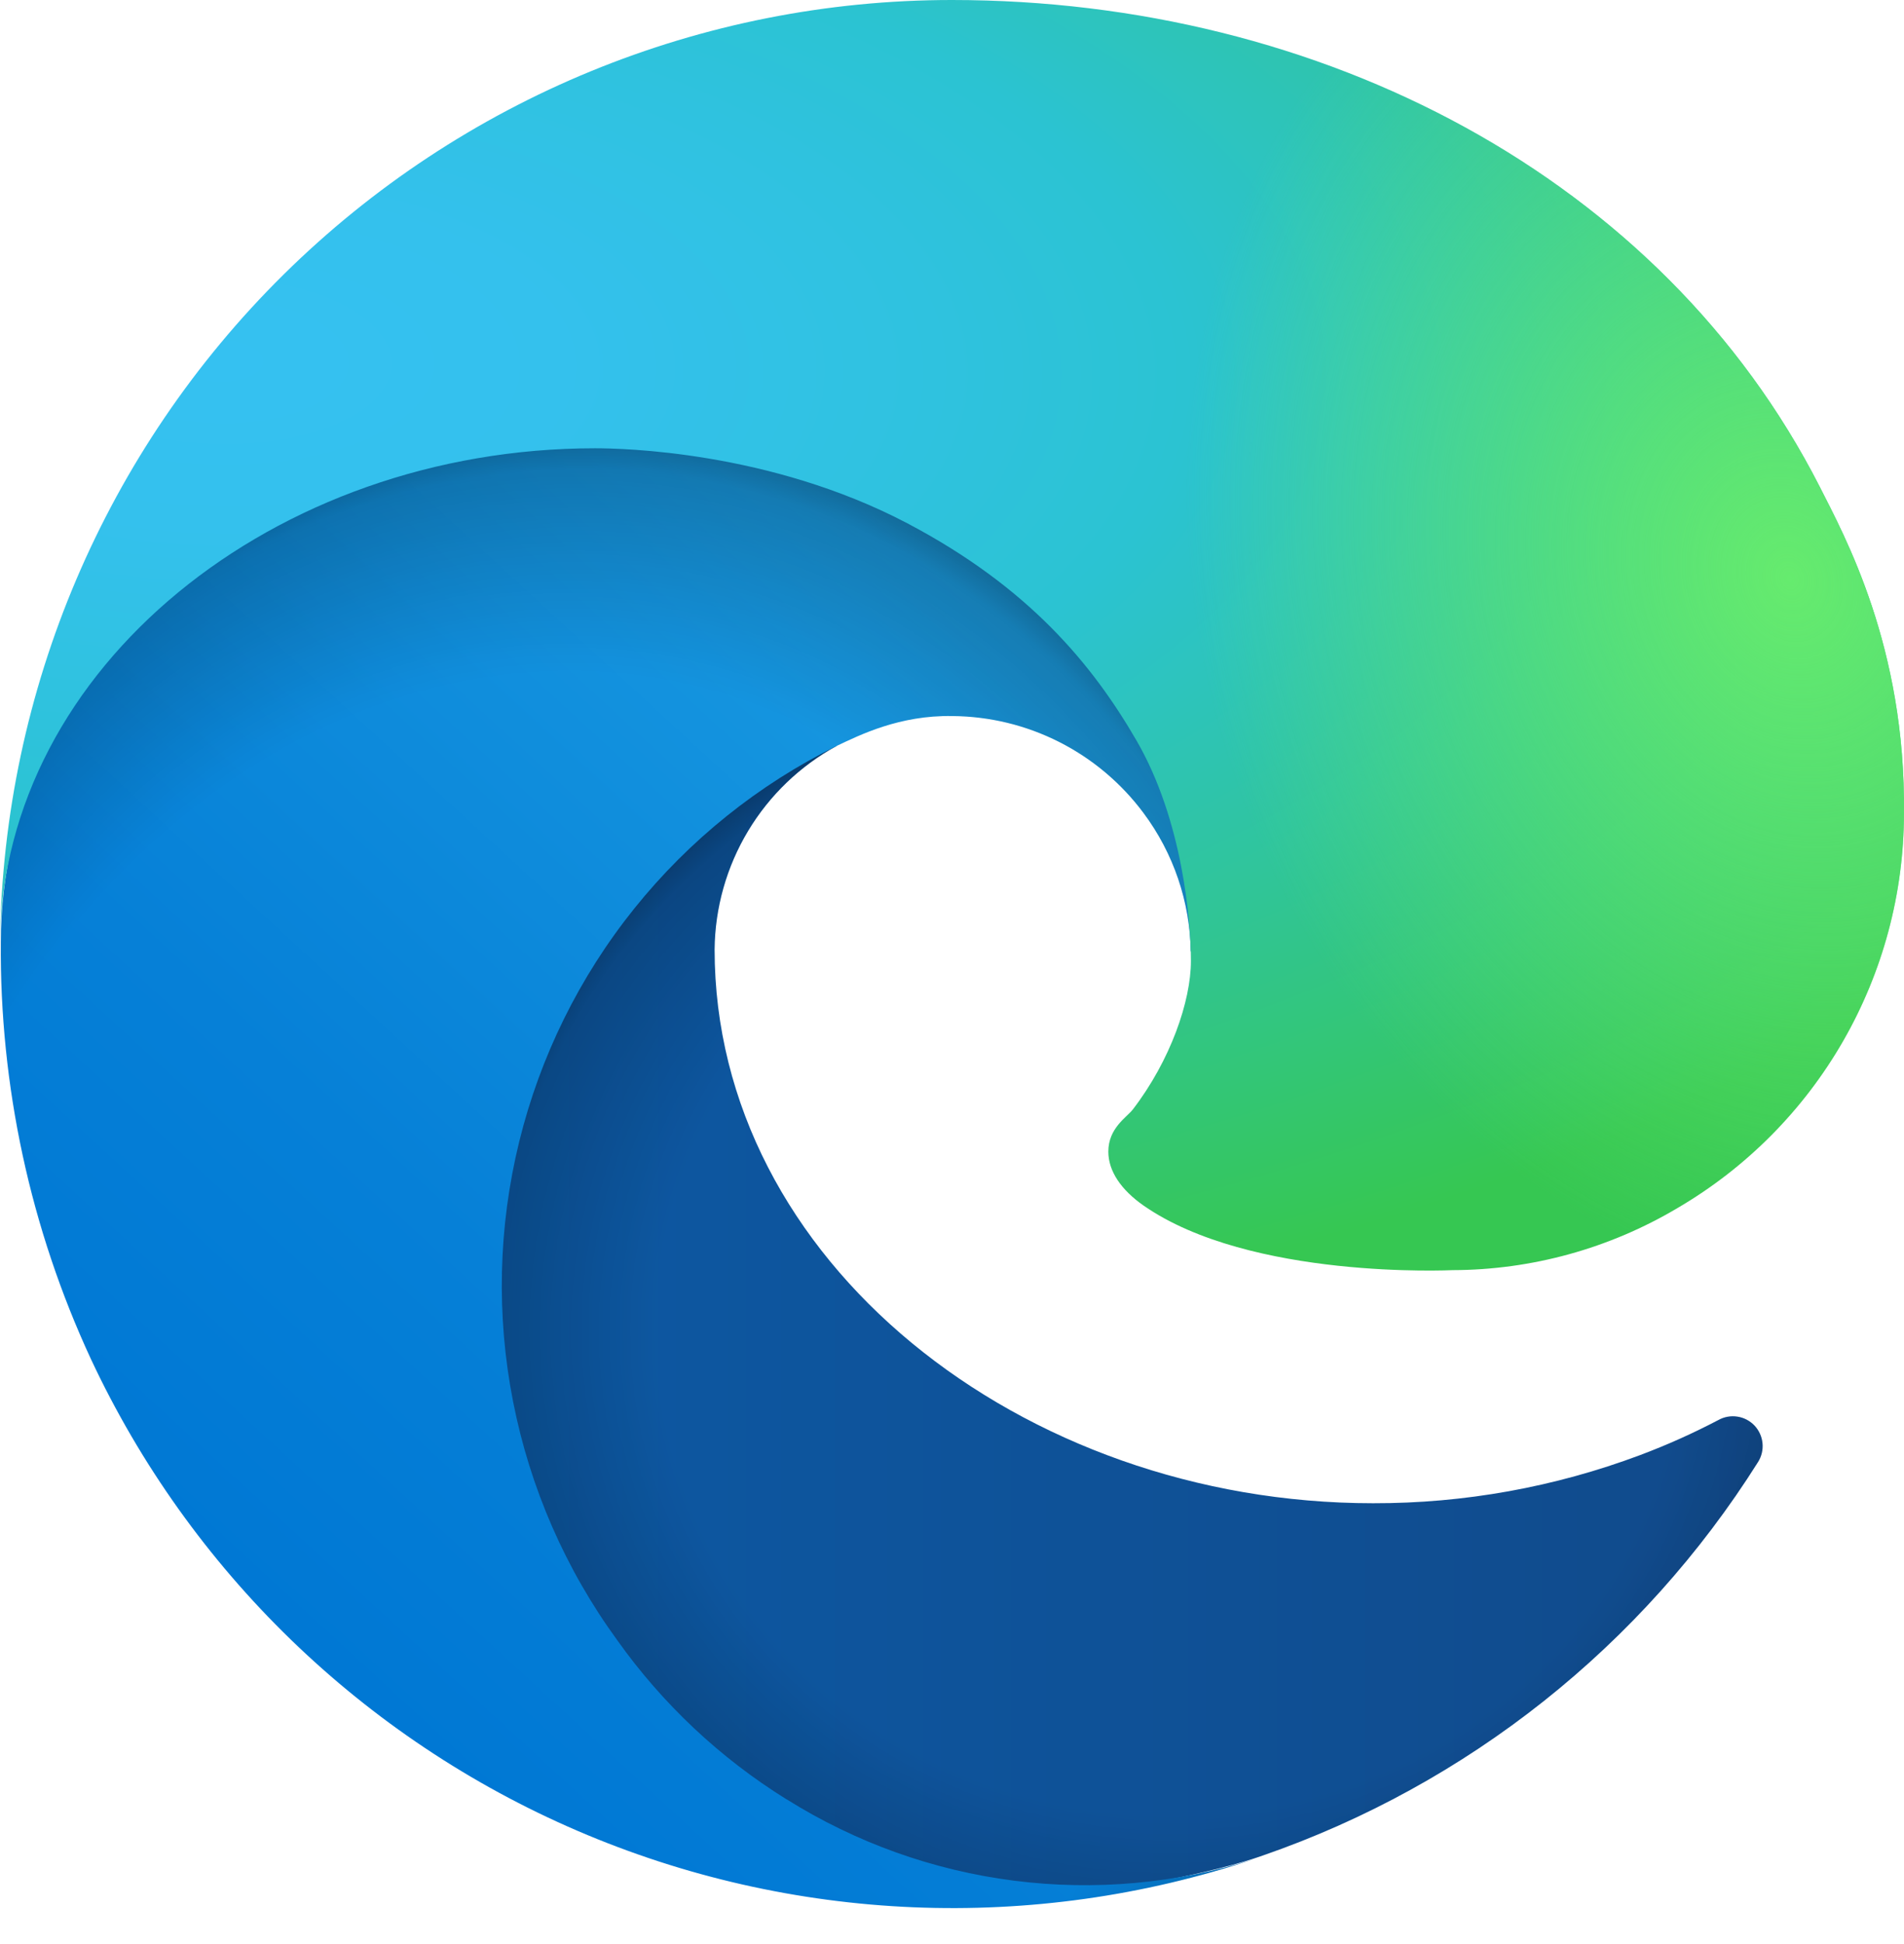
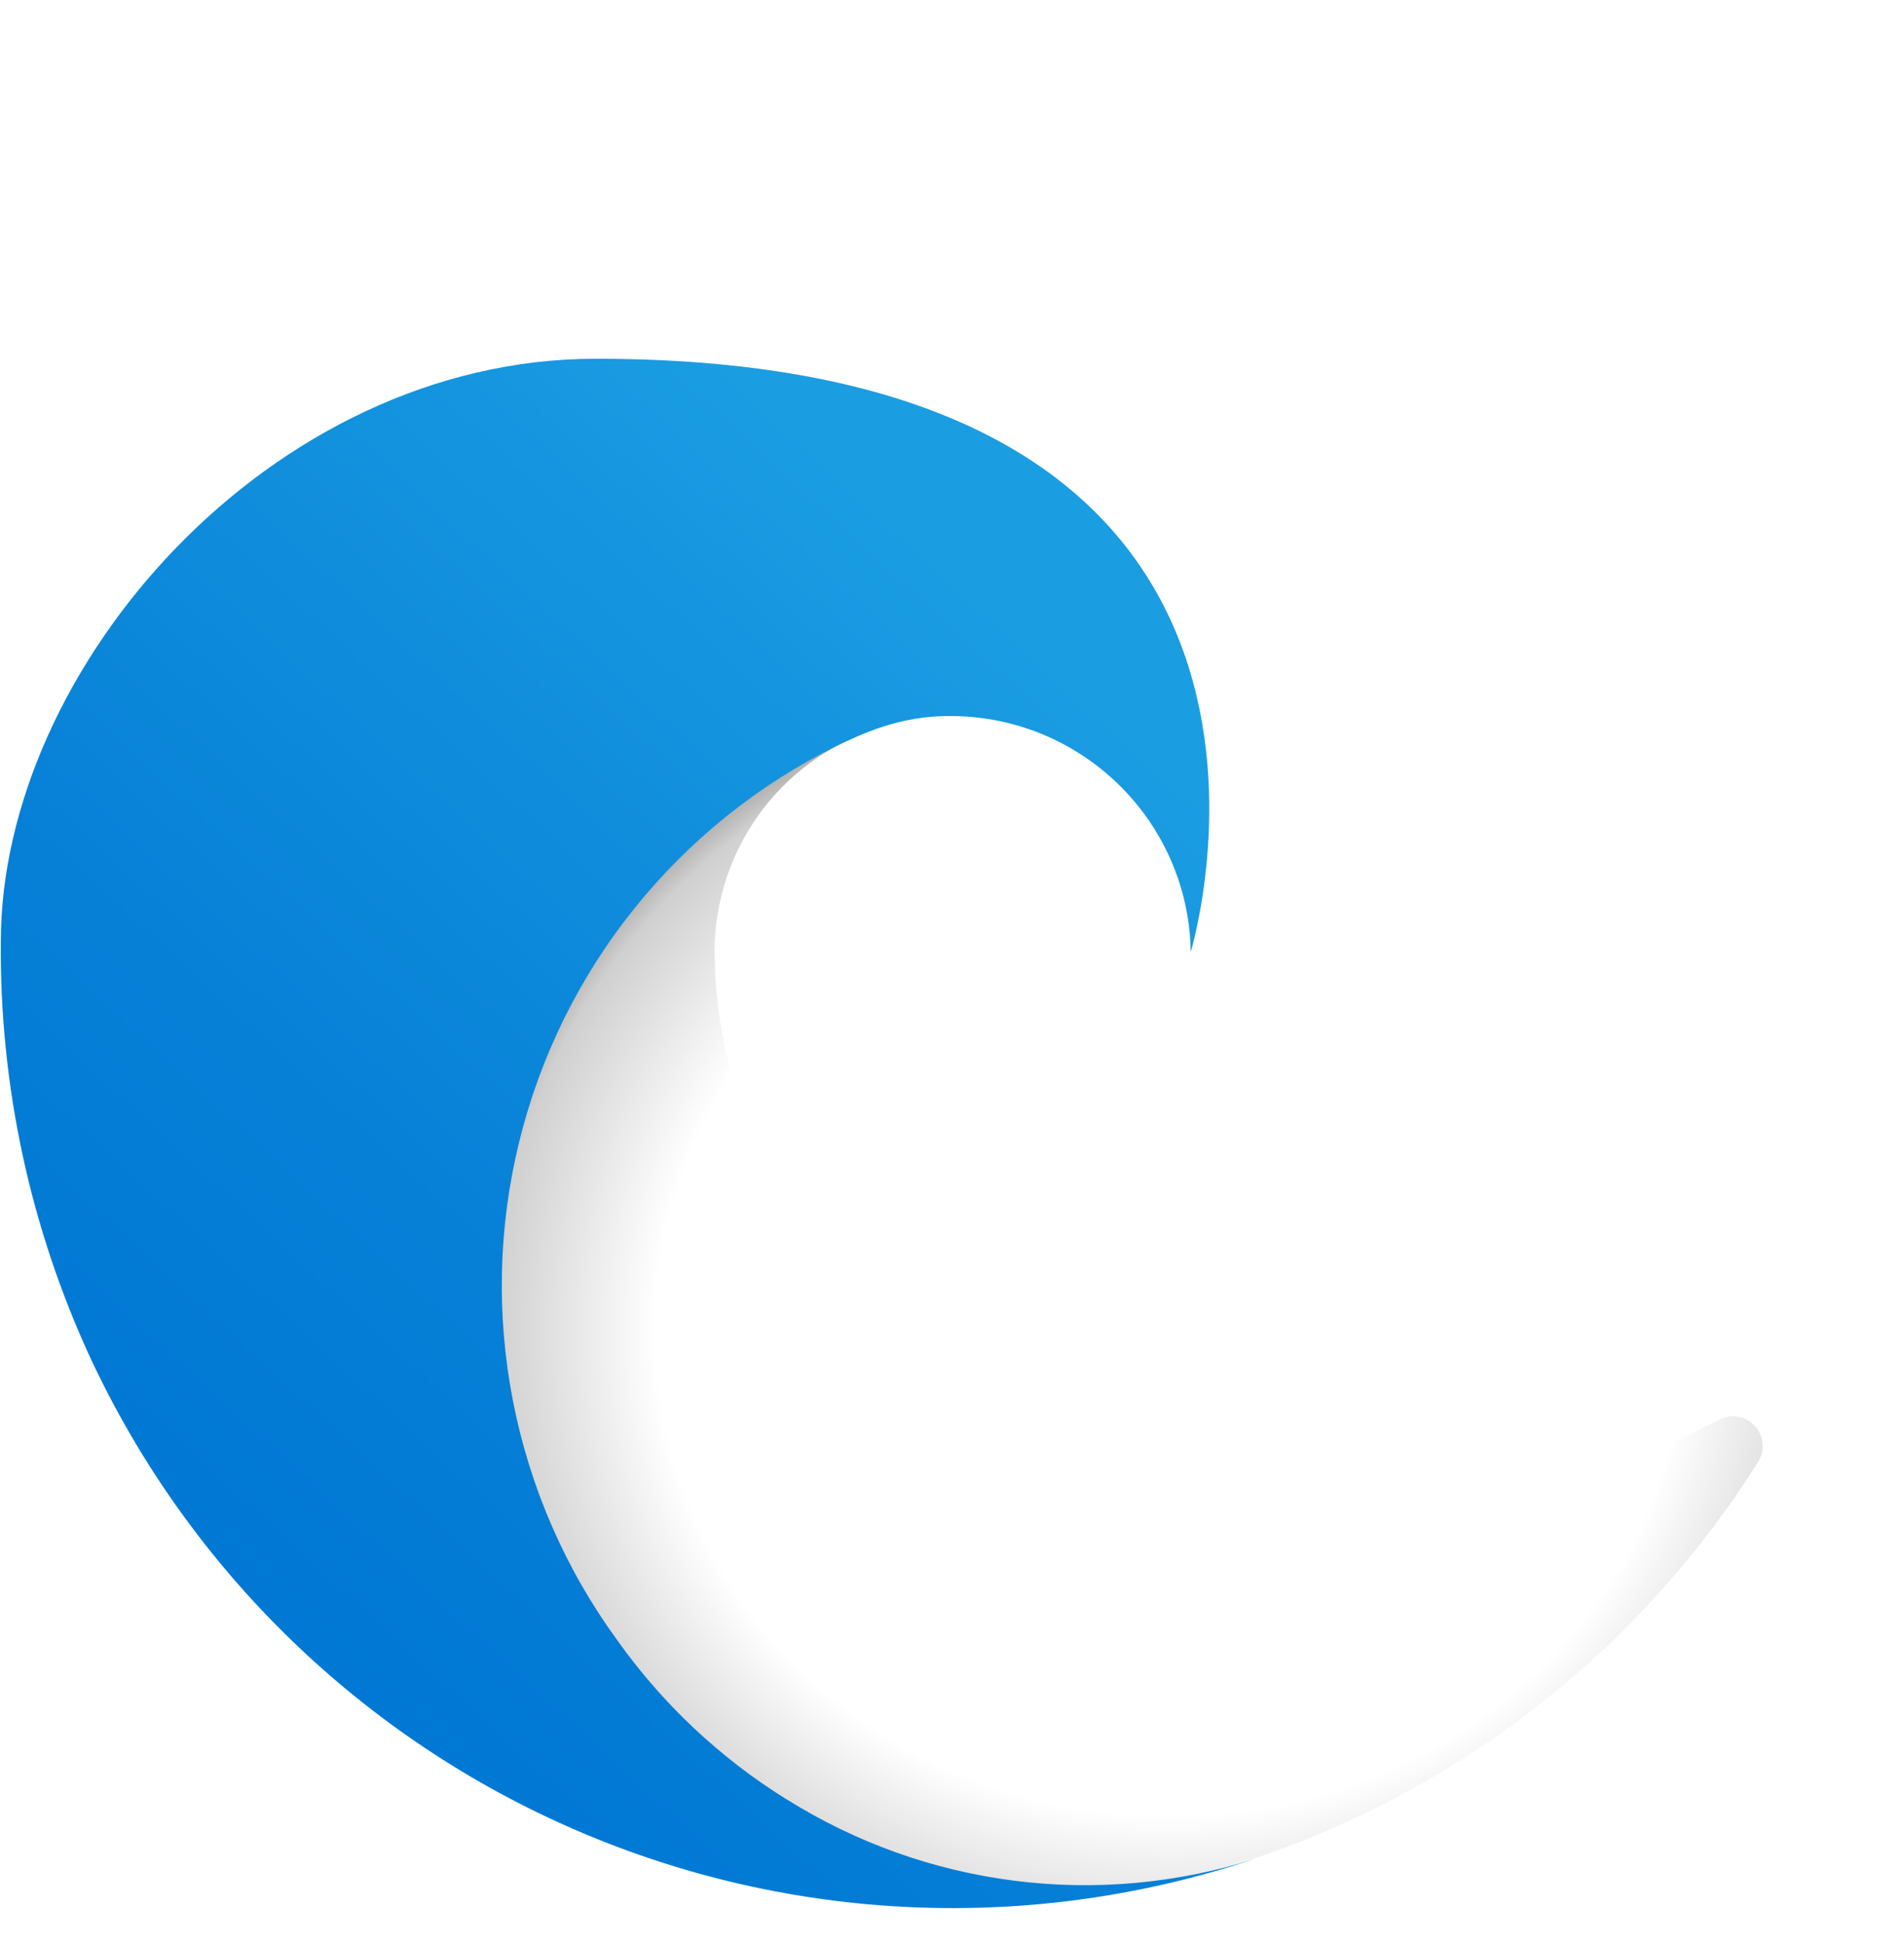
<svg xmlns="http://www.w3.org/2000/svg" width="48" height="49" viewBox="0 0 48 49" fill="none">
-   <path d="M43.322 35.791C42.682 36.127 42.022 36.422 41.346 36.676C39.194 37.483 36.913 37.894 34.615 37.889C25.743 37.889 18.015 31.775 18.015 23.929C18.026 22.877 18.318 21.846 18.86 20.944C19.401 20.043 20.173 19.302 21.096 18.799C13.071 19.137 11.009 27.515 11.009 32.423C11.009 46.301 23.775 47.708 26.525 47.708C28.008 47.708 30.245 47.276 31.587 46.852L31.833 46.769C36.999 44.98 41.403 41.482 44.32 36.851C44.409 36.71 44.449 36.543 44.433 36.377C44.417 36.21 44.346 36.054 44.232 35.932C44.117 35.811 43.966 35.731 43.801 35.706C43.636 35.68 43.468 35.71 43.322 35.791Z" fill="url(#paint0_linear)" />
  <path opacity="0.35" d="M43.322 35.791C42.682 36.127 42.022 36.422 41.346 36.676C39.194 37.483 36.913 37.894 34.615 37.889C25.743 37.889 18.015 31.775 18.015 23.929C18.026 22.877 18.318 21.846 18.86 20.944C19.401 20.043 20.173 19.302 21.096 18.799C13.071 19.137 11.009 27.515 11.009 32.423C11.009 46.301 23.775 47.708 26.525 47.708C28.008 47.708 30.245 47.276 31.587 46.852L31.833 46.769C36.999 44.98 41.403 41.482 44.32 36.851C44.409 36.71 44.449 36.543 44.433 36.377C44.417 36.21 44.346 36.054 44.232 35.932C44.117 35.811 43.966 35.731 43.801 35.706C43.636 35.68 43.468 35.71 43.322 35.791Z" fill="url(#paint1_radial)" />
  <path d="M19.823 45.349C18.151 44.309 16.702 42.947 15.56 41.34C14.258 39.554 13.363 37.504 12.936 35.333C12.509 33.163 12.561 30.926 13.089 28.778C13.616 26.63 14.606 24.624 15.99 22.9C17.373 21.176 19.116 19.777 21.097 18.799C21.681 18.523 22.681 18.023 24.01 18.048C24.947 18.055 25.869 18.279 26.704 18.702C27.54 19.126 28.267 19.738 28.827 20.49C29.584 21.503 30.001 22.73 30.019 23.995C30.019 23.956 34.605 9.042 15.02 9.042C6.789 9.042 0.021 16.868 0.021 23.734C-0.011 27.366 0.764 30.959 2.291 34.253C4.788 39.589 9.153 43.821 14.557 46.145C19.962 48.469 26.031 48.723 31.611 46.859C29.657 47.477 27.593 47.662 25.561 47.402C23.529 47.143 21.577 46.445 19.84 45.357L19.823 45.349Z" fill="url(#paint2_linear)" />
-   <path opacity="0.41" d="M19.823 45.349C18.151 44.309 16.702 42.947 15.56 41.34C14.258 39.554 13.363 37.504 12.936 35.333C12.509 33.163 12.561 30.926 13.089 28.778C13.616 26.63 14.606 24.624 15.99 22.9C17.373 21.176 19.116 19.777 21.097 18.799C21.681 18.523 22.681 18.023 24.01 18.048C24.947 18.055 25.869 18.279 26.704 18.702C27.54 19.126 28.267 19.738 28.827 20.49C29.584 21.503 30.001 22.73 30.019 23.995C30.019 23.956 34.605 9.042 15.02 9.042C6.789 9.042 0.021 16.868 0.021 23.734C-0.011 27.366 0.764 30.959 2.291 34.253C4.788 39.589 9.153 43.821 14.557 46.145C19.962 48.469 26.031 48.723 31.611 46.859C29.657 47.477 27.593 47.662 25.561 47.402C23.529 47.143 21.577 46.445 19.84 45.357L19.823 45.349Z" fill="url(#paint3_radial)" />
-   <path d="M28.56 27.962C28.408 28.16 27.941 28.432 27.941 29.026C27.941 29.516 28.26 29.987 28.826 30.384C31.522 32.262 36.605 32.014 36.618 32.014C38.616 32.009 40.576 31.468 42.294 30.446C44.026 29.432 45.465 27.982 46.465 26.24C47.466 24.497 47.995 22.523 47.999 20.512C48.048 16.303 46.499 13.504 45.873 12.264C41.9 4.478 33.324 1.17711e-07 23.998 1.17711e-07C17.692 -0.001 11.638 2.486 7.147 6.922C2.656 11.359 0.089 17.388 0 23.706C0.09 16.842 6.9 11.299 14.999 11.299C15.655 11.299 19.398 11.363 22.874 13.19C25.937 14.802 27.542 16.748 28.658 18.677C29.816 20.682 30.023 23.214 30.023 24.222C30.023 25.231 29.509 26.726 28.56 27.962Z" fill="url(#paint4_radial)" />
-   <path d="M28.56 27.962C28.408 28.16 27.941 28.432 27.941 29.026C27.941 29.516 28.26 29.987 28.826 30.384C31.522 32.262 36.605 32.014 36.618 32.014C38.616 32.009 40.576 31.468 42.294 30.446C44.026 29.432 45.465 27.982 46.465 26.24C47.466 24.497 47.995 22.523 47.999 20.512C48.048 16.303 46.499 13.504 45.873 12.264C41.9 4.478 33.324 1.17711e-07 23.998 1.17711e-07C17.692 -0.001 11.638 2.486 7.147 6.922C2.656 11.359 0.089 17.388 0 23.706C0.09 16.842 6.9 11.299 14.999 11.299C15.655 11.299 19.398 11.363 22.874 13.19C25.937 14.802 27.542 16.748 28.658 18.677C29.816 20.682 30.023 23.214 30.023 24.222C30.023 25.231 29.509 26.726 28.56 27.962Z" fill="url(#paint5_radial)" />
  <defs>
    <linearGradient id="paint0_linear" x1="11.009" y1="33.257" x2="44.445" y2="33.257" gradientUnits="userSpaceOnUse">
      <stop stop-color="#0C59A4" />
      <stop offset="1" stop-color="#114A8B" />
    </linearGradient>
    <radialGradient id="paint1_radial" cx="0" cy="0" r="1" gradientUnits="userSpaceOnUse" gradientTransform="translate(29.476 33.521) scale(17.883 17.021)">
      <stop offset="0.72" stop-opacity="0" />
      <stop offset="0.95" stop-opacity="0.53" />
      <stop offset="1" />
    </radialGradient>
    <linearGradient id="paint2_linear" x1="28.637" y1="18.726" x2="7.71" y2="41.477" gradientUnits="userSpaceOnUse">
      <stop stop-color="#1B9DE2" />
      <stop offset="0.16" stop-color="#1595DF" />
      <stop offset="0.67" stop-color="#0680D7" />
      <stop offset="1" stop-color="#0078D4" />
    </linearGradient>
    <radialGradient id="paint3_radial" cx="0" cy="0" r="1" gradientUnits="userSpaceOnUse" gradientTransform="translate(13.236 37.382) rotate(-81.4) scale(26.941 21.726)">
      <stop offset="0.76" stop-opacity="0" />
      <stop offset="0.95" stop-opacity="0.5" />
      <stop offset="1" />
    </radialGradient>
    <radialGradient id="paint4_radial" cx="0" cy="0" r="1" gradientUnits="userSpaceOnUse" gradientTransform="translate(4.849 8.899) rotate(92.286) scale(38.055 80.897)">
      <stop stop-color="#35C1F1" />
      <stop offset="0.11" stop-color="#34C1ED" />
      <stop offset="0.23" stop-color="#2FC2DF" />
      <stop offset="0.31" stop-color="#2BC3D2" />
      <stop offset="0.67" stop-color="#36C752" />
    </radialGradient>
    <radialGradient id="paint5_radial" cx="0" cy="0" r="1" gradientUnits="userSpaceOnUse" gradientTransform="translate(45.011 14.54) rotate(73.769) scale(18.282 14.843)">
      <stop stop-color="#66EB6E" />
      <stop offset="1" stop-color="#66EB6E" stop-opacity="0" />
    </radialGradient>
  </defs>
</svg>